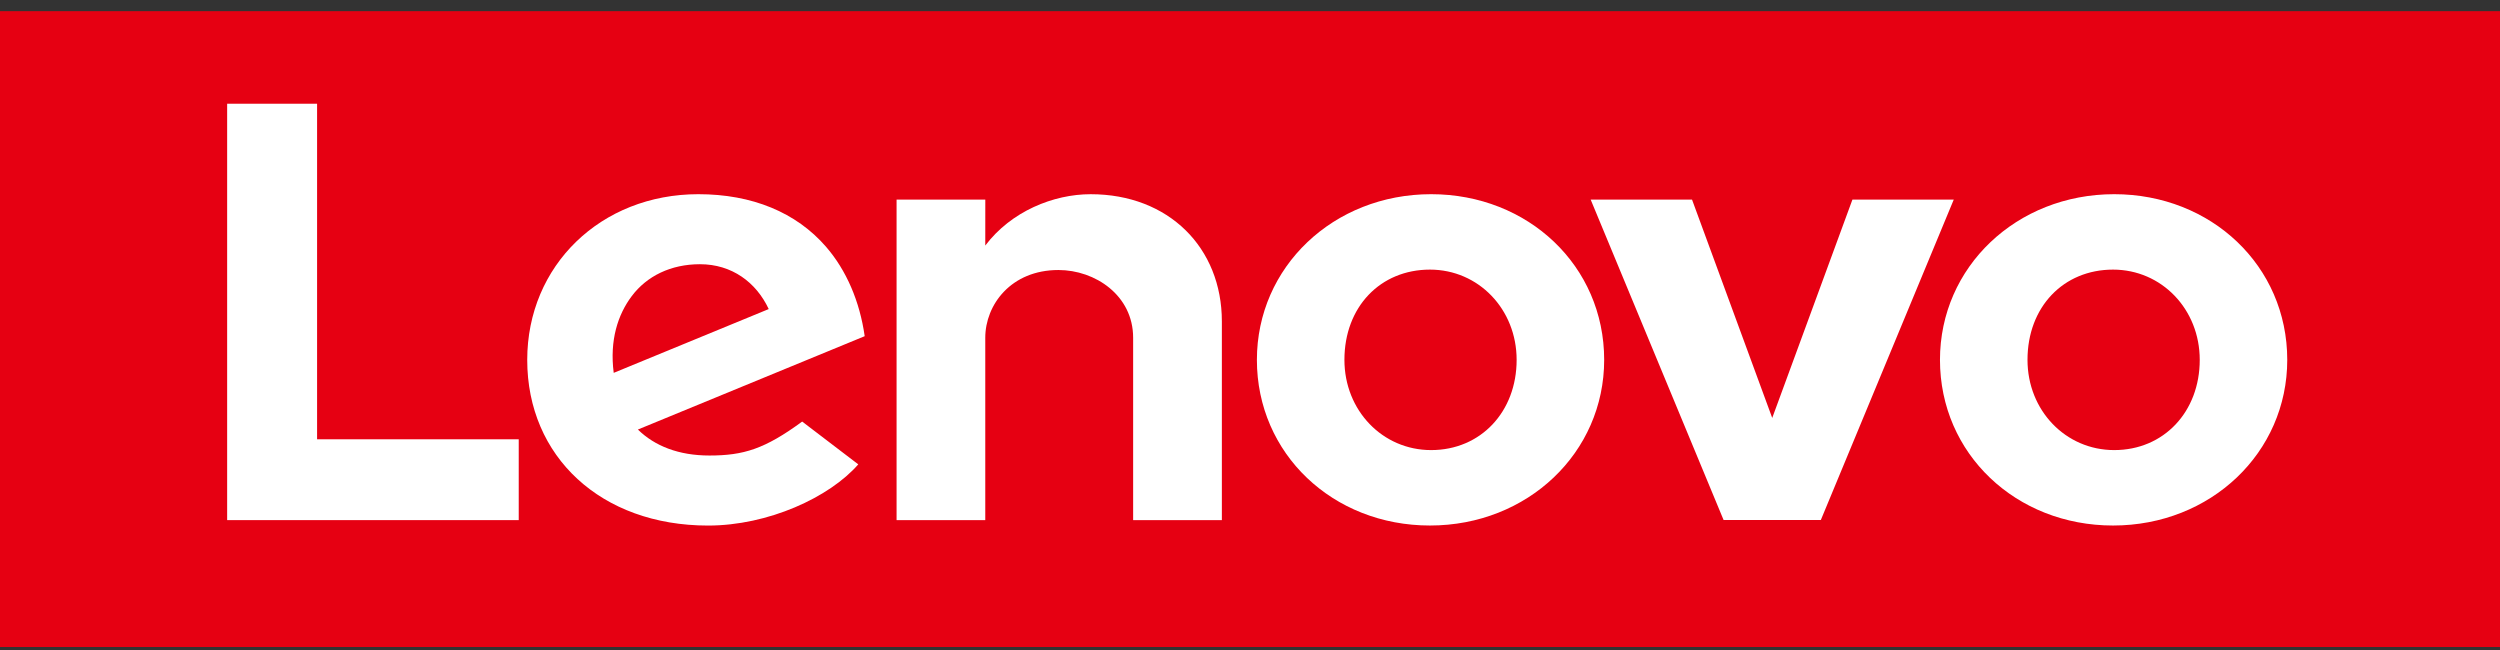
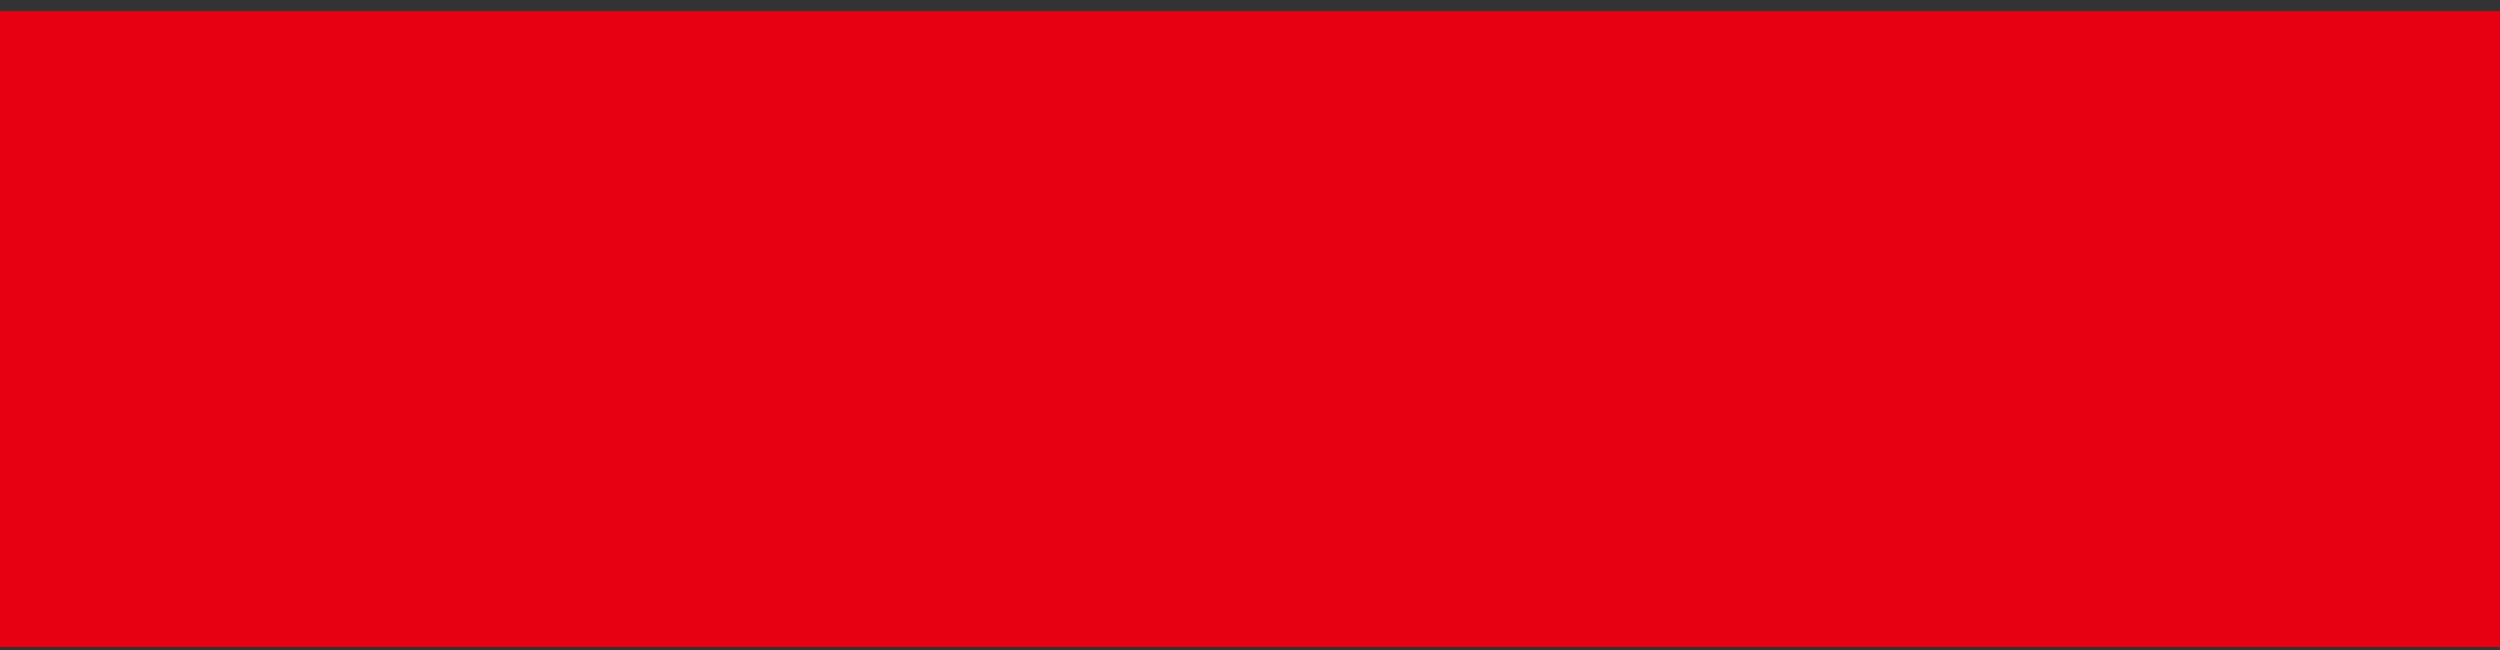
<svg xmlns="http://www.w3.org/2000/svg" width="173" height="45" viewBox="0 0 173 45" fill="none">
  <rect x="0" y="0" width="173" height="45" fill="#333333" stroke="none" />
  <rect width="173" height="44" transform="translate(0 0.773)" fill="#E60012" />
  <g clip-path="url(#clip0_2678_76677)">
    <path d="M75.472 13.439C72.898 13.439 69.97 14.623 68.181 16.993L68.183 16.988L68.181 16.989L68.183 13.811H62.043V35.992H68.181V23.371C68.181 21.099 69.957 18.685 73.244 18.685C75.784 18.685 78.413 20.438 78.413 23.371V35.992H84.553V22.242C84.553 17.14 80.873 13.439 75.472 13.439Z" fill="white" />
    <path d="M128.188 13.812L122.638 28.921L117.088 13.812H110.074L119.273 35.986H126.001L135.2 13.812H128.188Z" fill="white" />
    <path d="M43.715 20.494C44.76 19.101 46.425 18.284 48.437 18.284C50.649 18.284 52.328 19.537 53.196 21.387L42.469 25.802C42.176 23.537 42.761 21.764 43.715 20.494ZM55.51 29.172C52.926 31.07 51.449 31.522 49.093 31.522C46.972 31.522 45.312 30.869 44.142 29.724L59.837 23.264C59.495 20.857 58.574 18.706 57.157 17.071C55.094 14.695 52.042 13.438 48.325 13.438C41.575 13.438 36.484 18.379 36.484 24.904C36.484 31.599 41.587 36.369 49.002 36.369C53.157 36.369 57.405 34.416 59.392 32.133L55.51 29.172Z" fill="white" />
    <path d="M35.896 30.399H21.942V7.178H15.719V35.992H35.896V30.399Z" fill="white" />
    <path d="M146.222 18.657C142.793 18.657 140.303 21.235 140.303 24.902C140.303 28.403 142.941 31.146 146.304 31.146C149.734 31.146 152.222 28.498 152.222 24.902C152.222 21.401 149.586 18.657 146.222 18.657ZM146.222 36.366C139.507 36.366 134.246 31.403 134.246 24.902C134.246 18.474 139.543 13.438 146.304 13.438C153.018 13.438 158.278 18.4 158.278 24.902C158.278 31.329 152.982 36.366 146.222 36.366Z" fill="white" />
    <path d="M98.951 18.657C95.522 18.657 93.034 21.235 93.034 24.902C93.034 28.403 95.67 31.146 99.034 31.146C102.463 31.146 104.951 28.498 104.951 24.902C104.951 21.401 102.315 18.657 98.951 18.657ZM98.951 36.366C92.236 36.366 86.977 31.403 86.977 24.902C86.977 18.474 92.273 13.438 99.034 13.438C105.748 13.438 111.009 18.4 111.009 24.902C111.009 31.329 105.711 36.366 98.951 36.366Z" fill="white" />
  </g>
  <defs>
    <clipPath id="clip0_2678_76677">
-       <rect width="144" height="30" fill="white" transform="translate(15 6.773)" />
-     </clipPath>
+       </clipPath>
  </defs>
</svg>